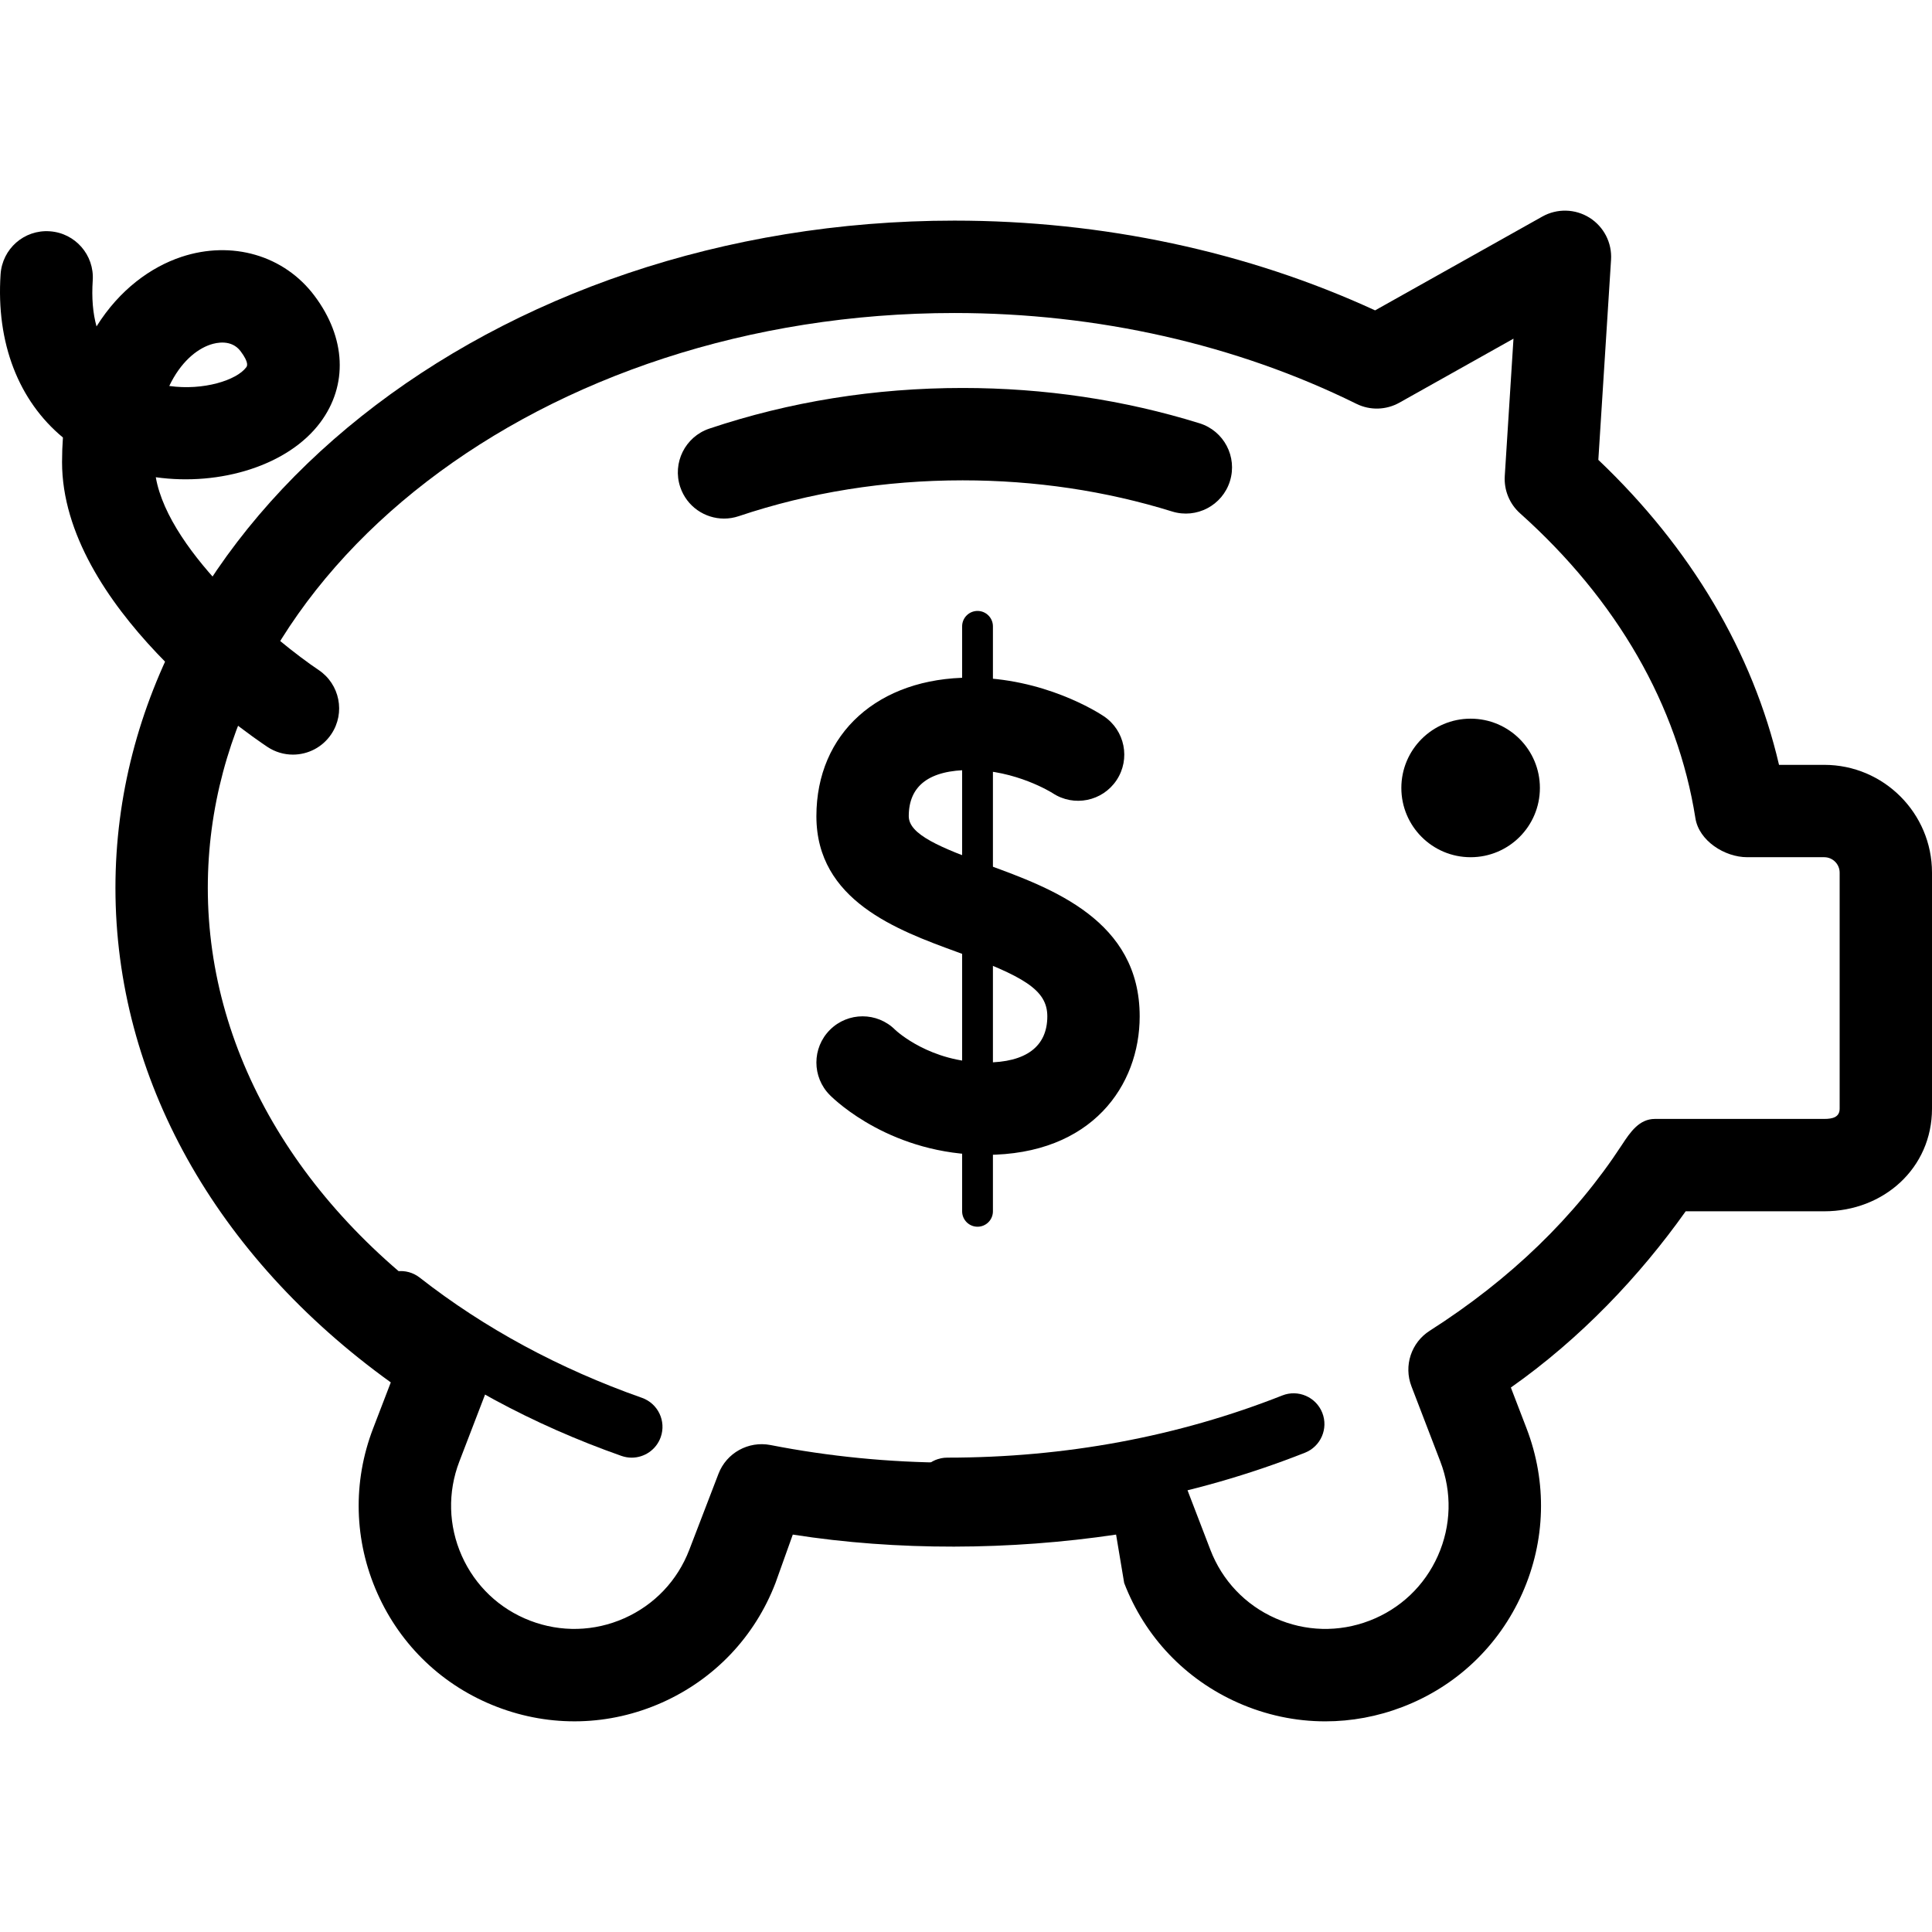
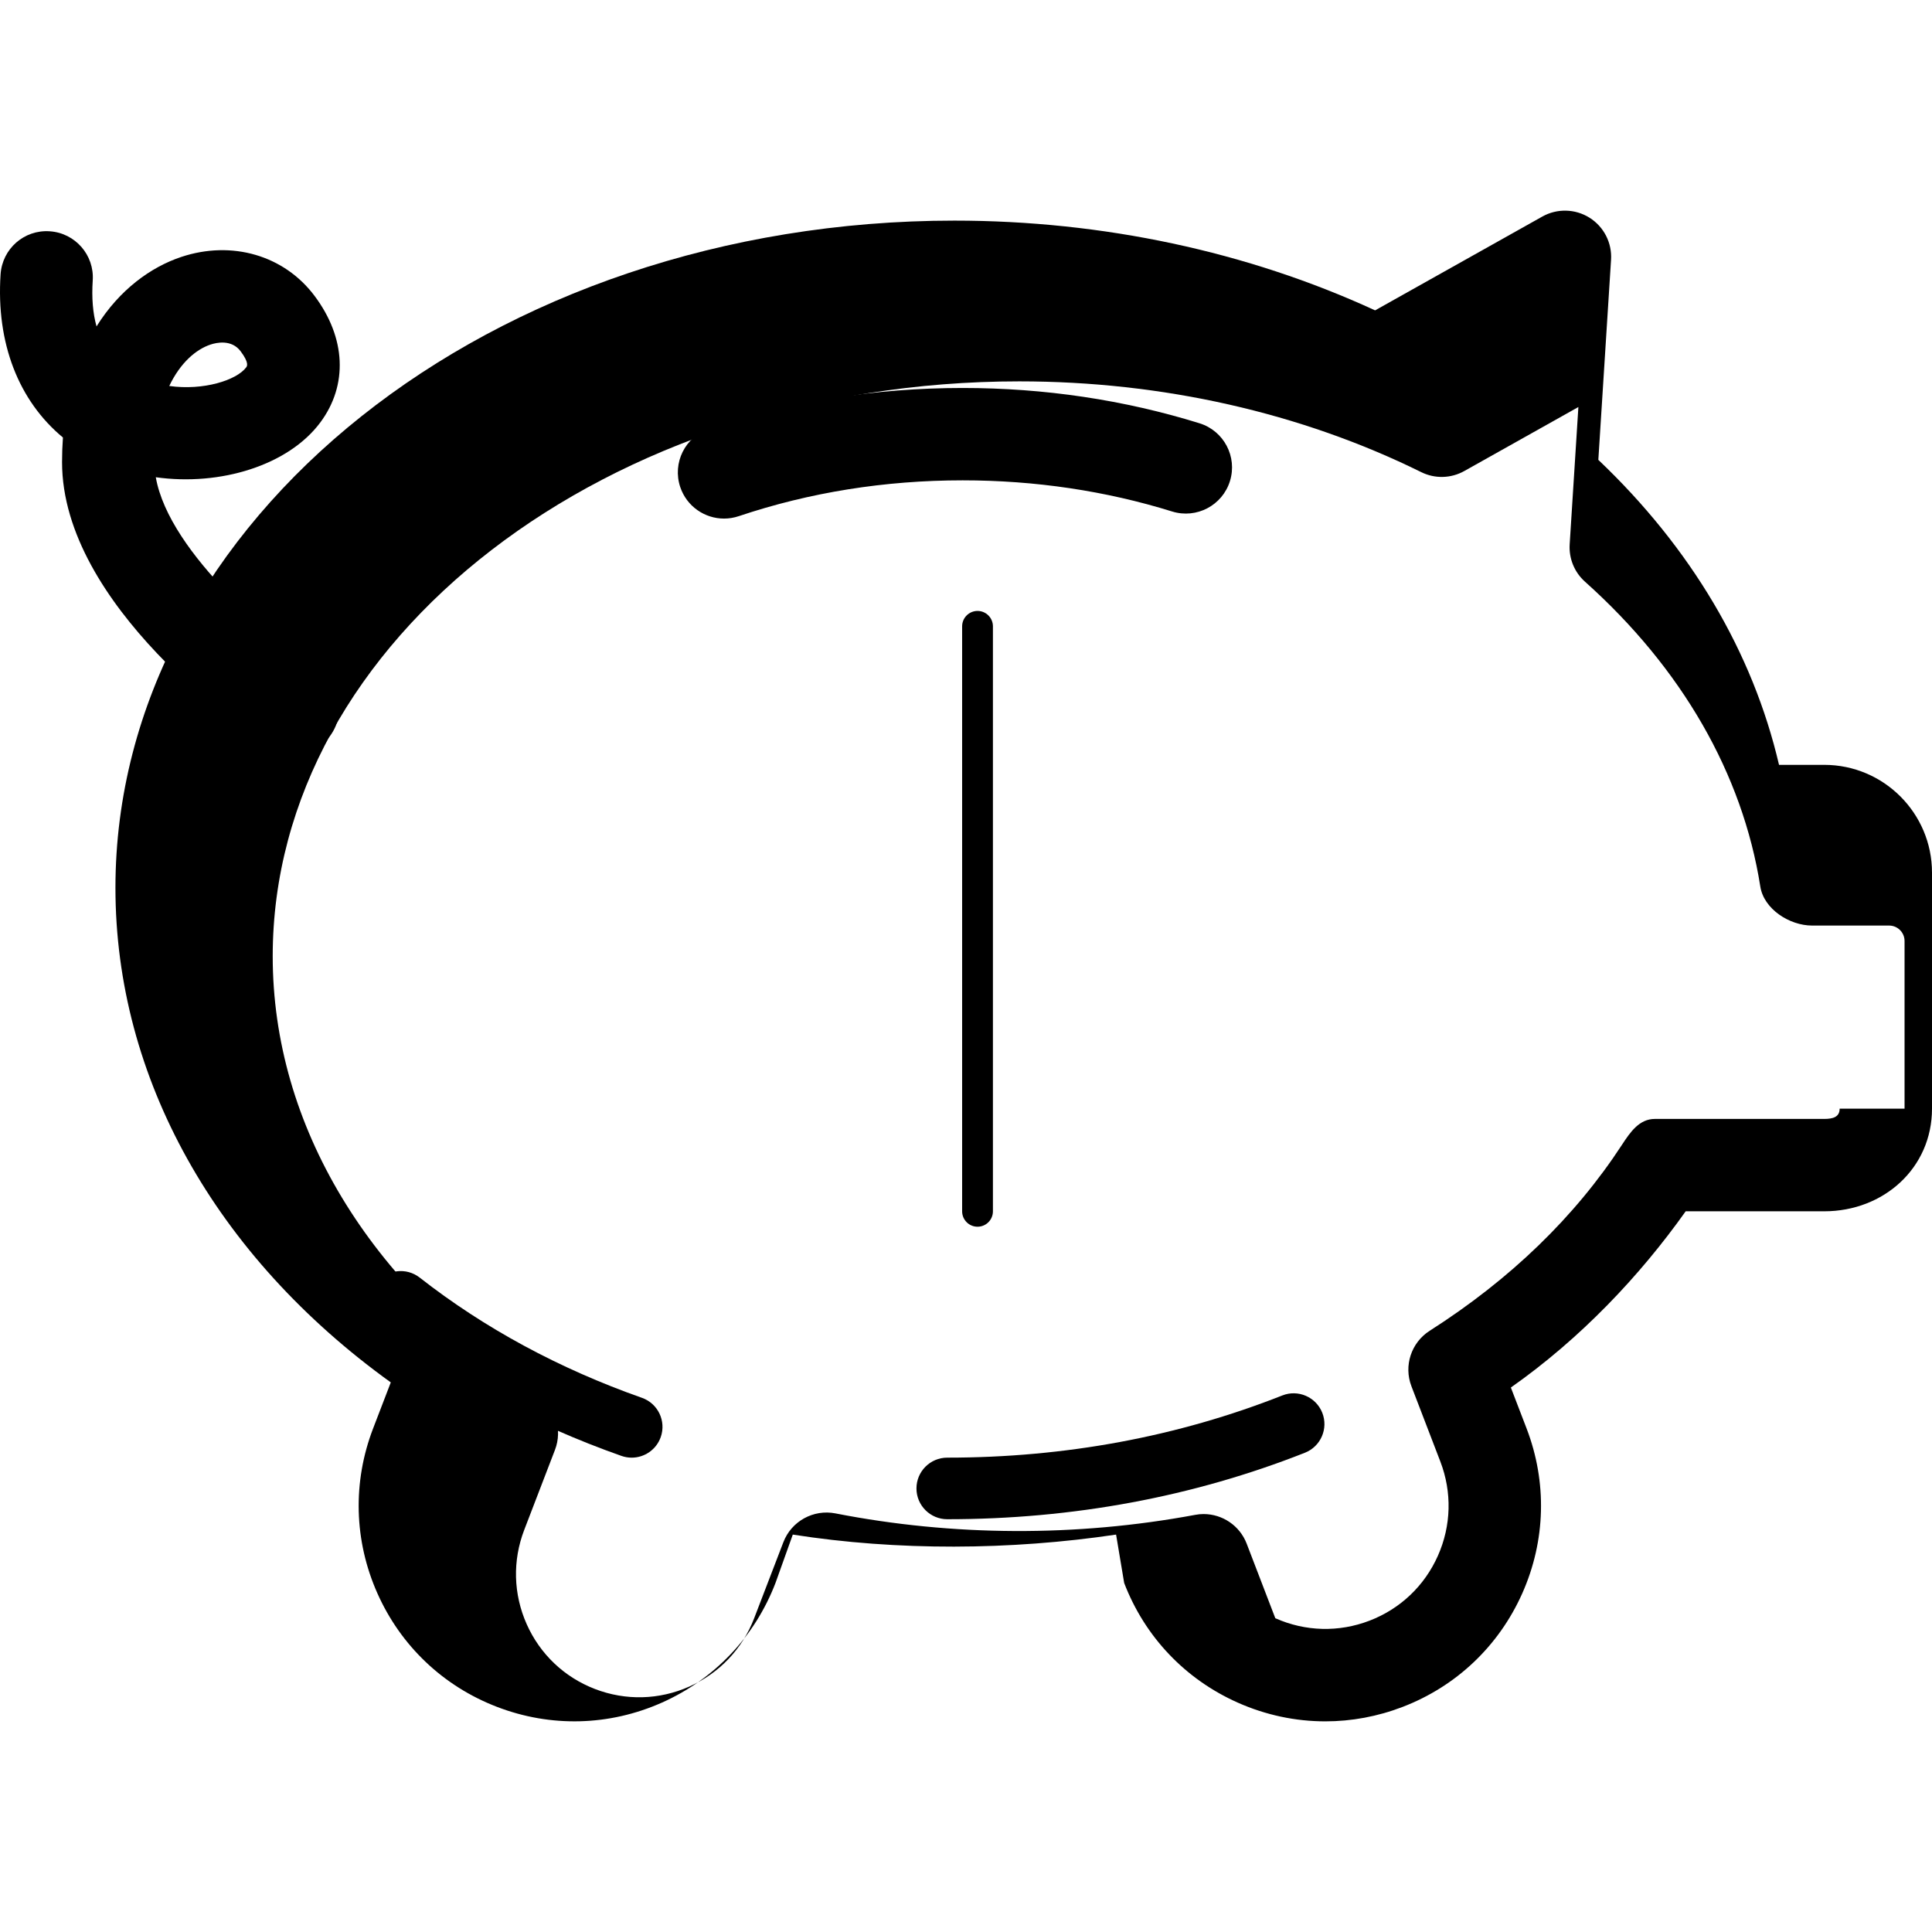
<svg xmlns="http://www.w3.org/2000/svg" version="1.1" id="Layer_1" x="0px" y="0px" viewBox="0 0 501.991 501.991" style="enable-background:new 0 0 501.991 501.991;" xml:space="preserve">
  <g>
    <g>
      <path d="M82.791,174.087c-10.384-6.948-38.812-30.092-42.312-50.088c16.792,2.36,34.46-3.112,42.74-14.224    c7.236-9.708,6.68-22.012-1.496-32.908c-7.888-10.524-21.468-14.484-34.624-10.108c-7.88,2.628-16.048,8.48-22.016,18.056    c-0.96-3.44-1.288-7.428-0.988-11.948c0.444-6.612-4.56-12.332-11.172-12.772c-6.668-0.46-12.332,4.568-12.772,11.176    c-1.192,17.9,4.712,32.884,16.2,42.408c-0.148,2.06-0.228,4.188-0.228,6.392c0,37.344,47.884,70.344,53.344,73.984    c2.044,1.364,4.356,2.016,6.64,2.016c3.876,0,7.676-1.872,9.992-5.344C89.779,185.223,88.295,177.771,82.791,174.087z     M54.687,89.531c1.576-0.524,5.48-1.4,7.836,1.74c2.288,3.052,1.66,3.896,1.452,4.172c-2.488,3.34-11.104,6.1-19.996,4.844    C46.871,94.219,50.955,90.779,54.687,89.531z" />
    </g>
  </g>
  <g>
    <g>
      <path d="M250.123,112.807c-22.008,0-42.964,3.536-62,9.932l119.992-1.296C290.159,115.871,270.595,112.807,250.123,112.807z" />
    </g>
  </g>
  <g>
    <g>
      <path d="M311.675,109.983c-19.612-6.088-40.32-9.176-61.548-9.176c-22.824,0-44.968,3.556-65.824,10.56    c-6.28,2.108-9.664,8.912-7.552,15.196c1.684,5.012,6.36,8.18,11.372,8.18c1.268,0,2.556-0.204,3.828-0.628    c18.384-6.176,37.96-9.308,58.176-9.308c18.812,0,37.128,2.724,54.436,8.096c6.32,1.96,13.052-1.572,15.016-7.904    C321.543,118.671,318.003,111.947,311.675,109.983z" />
    </g>
  </g>
  <g>
    <g>
-       <circle cx="382.111" cy="204.731" r="18" />
-     </g>
+       </g>
  </g>
  <g>
    <g>
-       <path d="M256.743,224.751c-12.456-4.552-20.62-7.896-20.62-12.68c0-7.964,5.384-12,16-12c11.804,0,21.104,5.836,21.408,6.028    c5.508,3.62,12.912,2.12,16.576-3.372c3.676-5.512,2.184-12.964-3.328-16.64c-1.536-1.024-15.572-10.016-34.656-10.016    c-23.924,0-40,14.468-40,36c0,21.92,21.028,29.608,36.38,35.22c17.432,6.372,23.62,9.864,23.62,16.78c0,7.848-5.532,12-16,12    c-14.456,0-23.244-8.228-23.516-8.484c-4.684-4.688-12.284-4.688-16.968,0c-4.688,4.684-4.688,12.284,0,16.968    c1.588,1.592,16.216,15.516,40.484,15.516c27.632,0,40-18.08,40-36C296.123,239.147,273.363,230.827,256.743,224.751z" />
-     </g>
+       </g>
  </g>
  <g>
    <g>
      <path d="M253.991,158.739c-2.208,0-4,1.792-4,4v152c0,2.208,1.792,4,4,4s4-1.792,4-4v-152    C257.991,160.531,256.199,158.739,253.991,158.739z" />
    </g>
  </g>
  <g>
    <g>
      <path d="M343.567,367.083c-1.628-4.112-6.28-6.124-10.38-4.504c-27.16,10.724-56.452,16.16-87.064,16.16c-4.416,0-8,3.584-8,8    c0,4.416,3.584,8,8,8c32.632,0,63.904-5.812,92.94-17.276C343.171,375.839,345.191,371.191,343.567,367.083z" />
    </g>
  </g>
  <g>
    <g>
      <path d="M166.791,363.195c-21.524-7.584-40.948-18.092-57.732-31.232c-3.48-2.724-8.508-2.112-11.232,1.368    s-2.112,8.508,1.368,11.232c18.156,14.22,39.108,25.564,62.276,33.724c0.88,0.308,1.776,0.456,2.66,0.456    c3.3,0,6.388-2.06,7.548-5.344C173.147,369.231,170.959,364.663,166.791,363.195z" />
    </g>
  </g>
  <g>
    <g>
-       <path d="M473.991,198.731h-11.748c-6.816-29.236-22.876-56.368-46.948-79.244l3.304-52c0.276-4.384-1.864-8.572-5.588-10.916    c-3.724-2.336-8.424-2.456-12.26-0.308l-43.46,24.38c-33.144-15.272-70.784-23.32-109.296-23.32    c-120.204,0-218,77.772-218,173.368c0,49.296,25.948,95.66,71.544,128.496l-4.592,11.956c-5.364,13.964-4.972,29.18,1.112,42.848    c6.08,13.668,17.12,24.148,31.084,29.508c13.956,5.364,29.176,4.972,42.844-1.112c13.664-6.084,24.144-17.12,29.508-31.084    l4.496-12.572c27.124,4.256,56.568,4.08,84,0l2.104,12.576c5.36,13.964,15.84,25,29.508,31.084    c7.284,3.24,15.008,4.868,22.748,4.868c6.784,0,13.58-1.248,20.1-3.756c13.964-5.364,25-15.844,31.084-29.512    c6.08-13.668,6.476-28.884,1.112-42.848l-4.08-10.62c18.136-12.756,33.5-28.992,45.424-45.792h36c15.44,0,28-11.228,28-26.668    v-61.332C501.991,211.291,489.431,198.731,473.991,198.731z M477.995,288.063c0,2.204-1.8,2.668-4.004,2.668h-44    c-4.052,0-6.372,3.376-8.588,6.772c-12.2,18.684-28.996,34.924-49.92,48.268c-4.812,3.068-6.796,9.096-4.752,14.42l7.512,19.56    c3.064,7.984,2.84,16.676-0.636,24.488c-3.472,7.808-9.78,13.796-17.76,16.86c-7.976,3.068-16.672,2.84-24.484-0.636    c-7.808-3.472-13.796-9.78-16.864-17.76l-7.436-19.364c-1.804-4.704-6.308-7.7-11.196-7.7c-0.732,0-1.468,0.068-2.208,0.212    c-30.9,5.752-63.04,5.568-93.472-0.388c-5.712-1.104-11.416,2.036-13.504,7.476l-7.592,19.768    c-3.064,7.976-9.052,14.284-16.864,17.76c-7.812,3.472-16.508,3.696-24.484,0.636c-7.976-3.064-14.284-9.052-17.76-16.86    c-3.472-7.812-3.7-16.508-0.636-24.488l7.988-20.792c2.032-5.276,0.096-11.256-4.636-14.348    c-43.664-28.532-68.704-70.052-68.704-113.916c0-82.36,87.028-149.368,194-149.368c37.092,0,73.204,8.16,104.424,23.588    c3.552,1.76,7.736,1.644,11.188-0.292l29.64-16.628l-2.264,35.68c-0.232,3.672,1.232,7.252,3.98,9.704    c25.18,22.516,40.936,49.908,45.556,79.22c0.92,5.836,7.564,10.128,13.472,10.128h20c2.204,0,4.004,1.8,4.004,4.004V288.063z" />
+       <path d="M473.991,198.731h-11.748c-6.816-29.236-22.876-56.368-46.948-79.244l3.304-52c0.276-4.384-1.864-8.572-5.588-10.916    c-3.724-2.336-8.424-2.456-12.26-0.308l-43.46,24.38c-33.144-15.272-70.784-23.32-109.296-23.32    c-120.204,0-218,77.772-218,173.368c0,49.296,25.948,95.66,71.544,128.496l-4.592,11.956c-5.364,13.964-4.972,29.18,1.112,42.848    c6.08,13.668,17.12,24.148,31.084,29.508c13.956,5.364,29.176,4.972,42.844-1.112c13.664-6.084,24.144-17.12,29.508-31.084    l4.496-12.572c27.124,4.256,56.568,4.08,84,0l2.104,12.576c5.36,13.964,15.84,25,29.508,31.084    c7.284,3.24,15.008,4.868,22.748,4.868c6.784,0,13.58-1.248,20.1-3.756c13.964-5.364,25-15.844,31.084-29.512    c6.08-13.668,6.476-28.884,1.112-42.848l-4.08-10.62c18.136-12.756,33.5-28.992,45.424-45.792h36c15.44,0,28-11.228,28-26.668    v-61.332C501.991,211.291,489.431,198.731,473.991,198.731z M477.995,288.063c0,2.204-1.8,2.668-4.004,2.668h-44    c-4.052,0-6.372,3.376-8.588,6.772c-12.2,18.684-28.996,34.924-49.92,48.268c-4.812,3.068-6.796,9.096-4.752,14.42l7.512,19.56    c3.064,7.984,2.84,16.676-0.636,24.488c-3.472,7.808-9.78,13.796-17.76,16.86c-7.976,3.068-16.672,2.84-24.484-0.636    l-7.436-19.364c-1.804-4.704-6.308-7.7-11.196-7.7c-0.732,0-1.468,0.068-2.208,0.212    c-30.9,5.752-63.04,5.568-93.472-0.388c-5.712-1.104-11.416,2.036-13.504,7.476l-7.592,19.768    c-3.064,7.976-9.052,14.284-16.864,17.76c-7.812,3.472-16.508,3.696-24.484,0.636c-7.976-3.064-14.284-9.052-17.76-16.86    c-3.472-7.812-3.7-16.508-0.636-24.488l7.988-20.792c2.032-5.276,0.096-11.256-4.636-14.348    c-43.664-28.532-68.704-70.052-68.704-113.916c0-82.36,87.028-149.368,194-149.368c37.092,0,73.204,8.16,104.424,23.588    c3.552,1.76,7.736,1.644,11.188-0.292l29.64-16.628l-2.264,35.68c-0.232,3.672,1.232,7.252,3.98,9.704    c25.18,22.516,40.936,49.908,45.556,79.22c0.92,5.836,7.564,10.128,13.472,10.128h20c2.204,0,4.004,1.8,4.004,4.004V288.063z" />
    </g>
  </g>
  <g>
</g>
  <g>
</g>
  <g>
</g>
  <g>
</g>
  <g>
</g>
  <g>
</g>
  <g>
</g>
  <g>
</g>
  <g>
</g>
  <g>
</g>
  <g>
</g>
  <g>
</g>
  <g>
</g>
  <g>
</g>
  <g>
</g>
</svg>